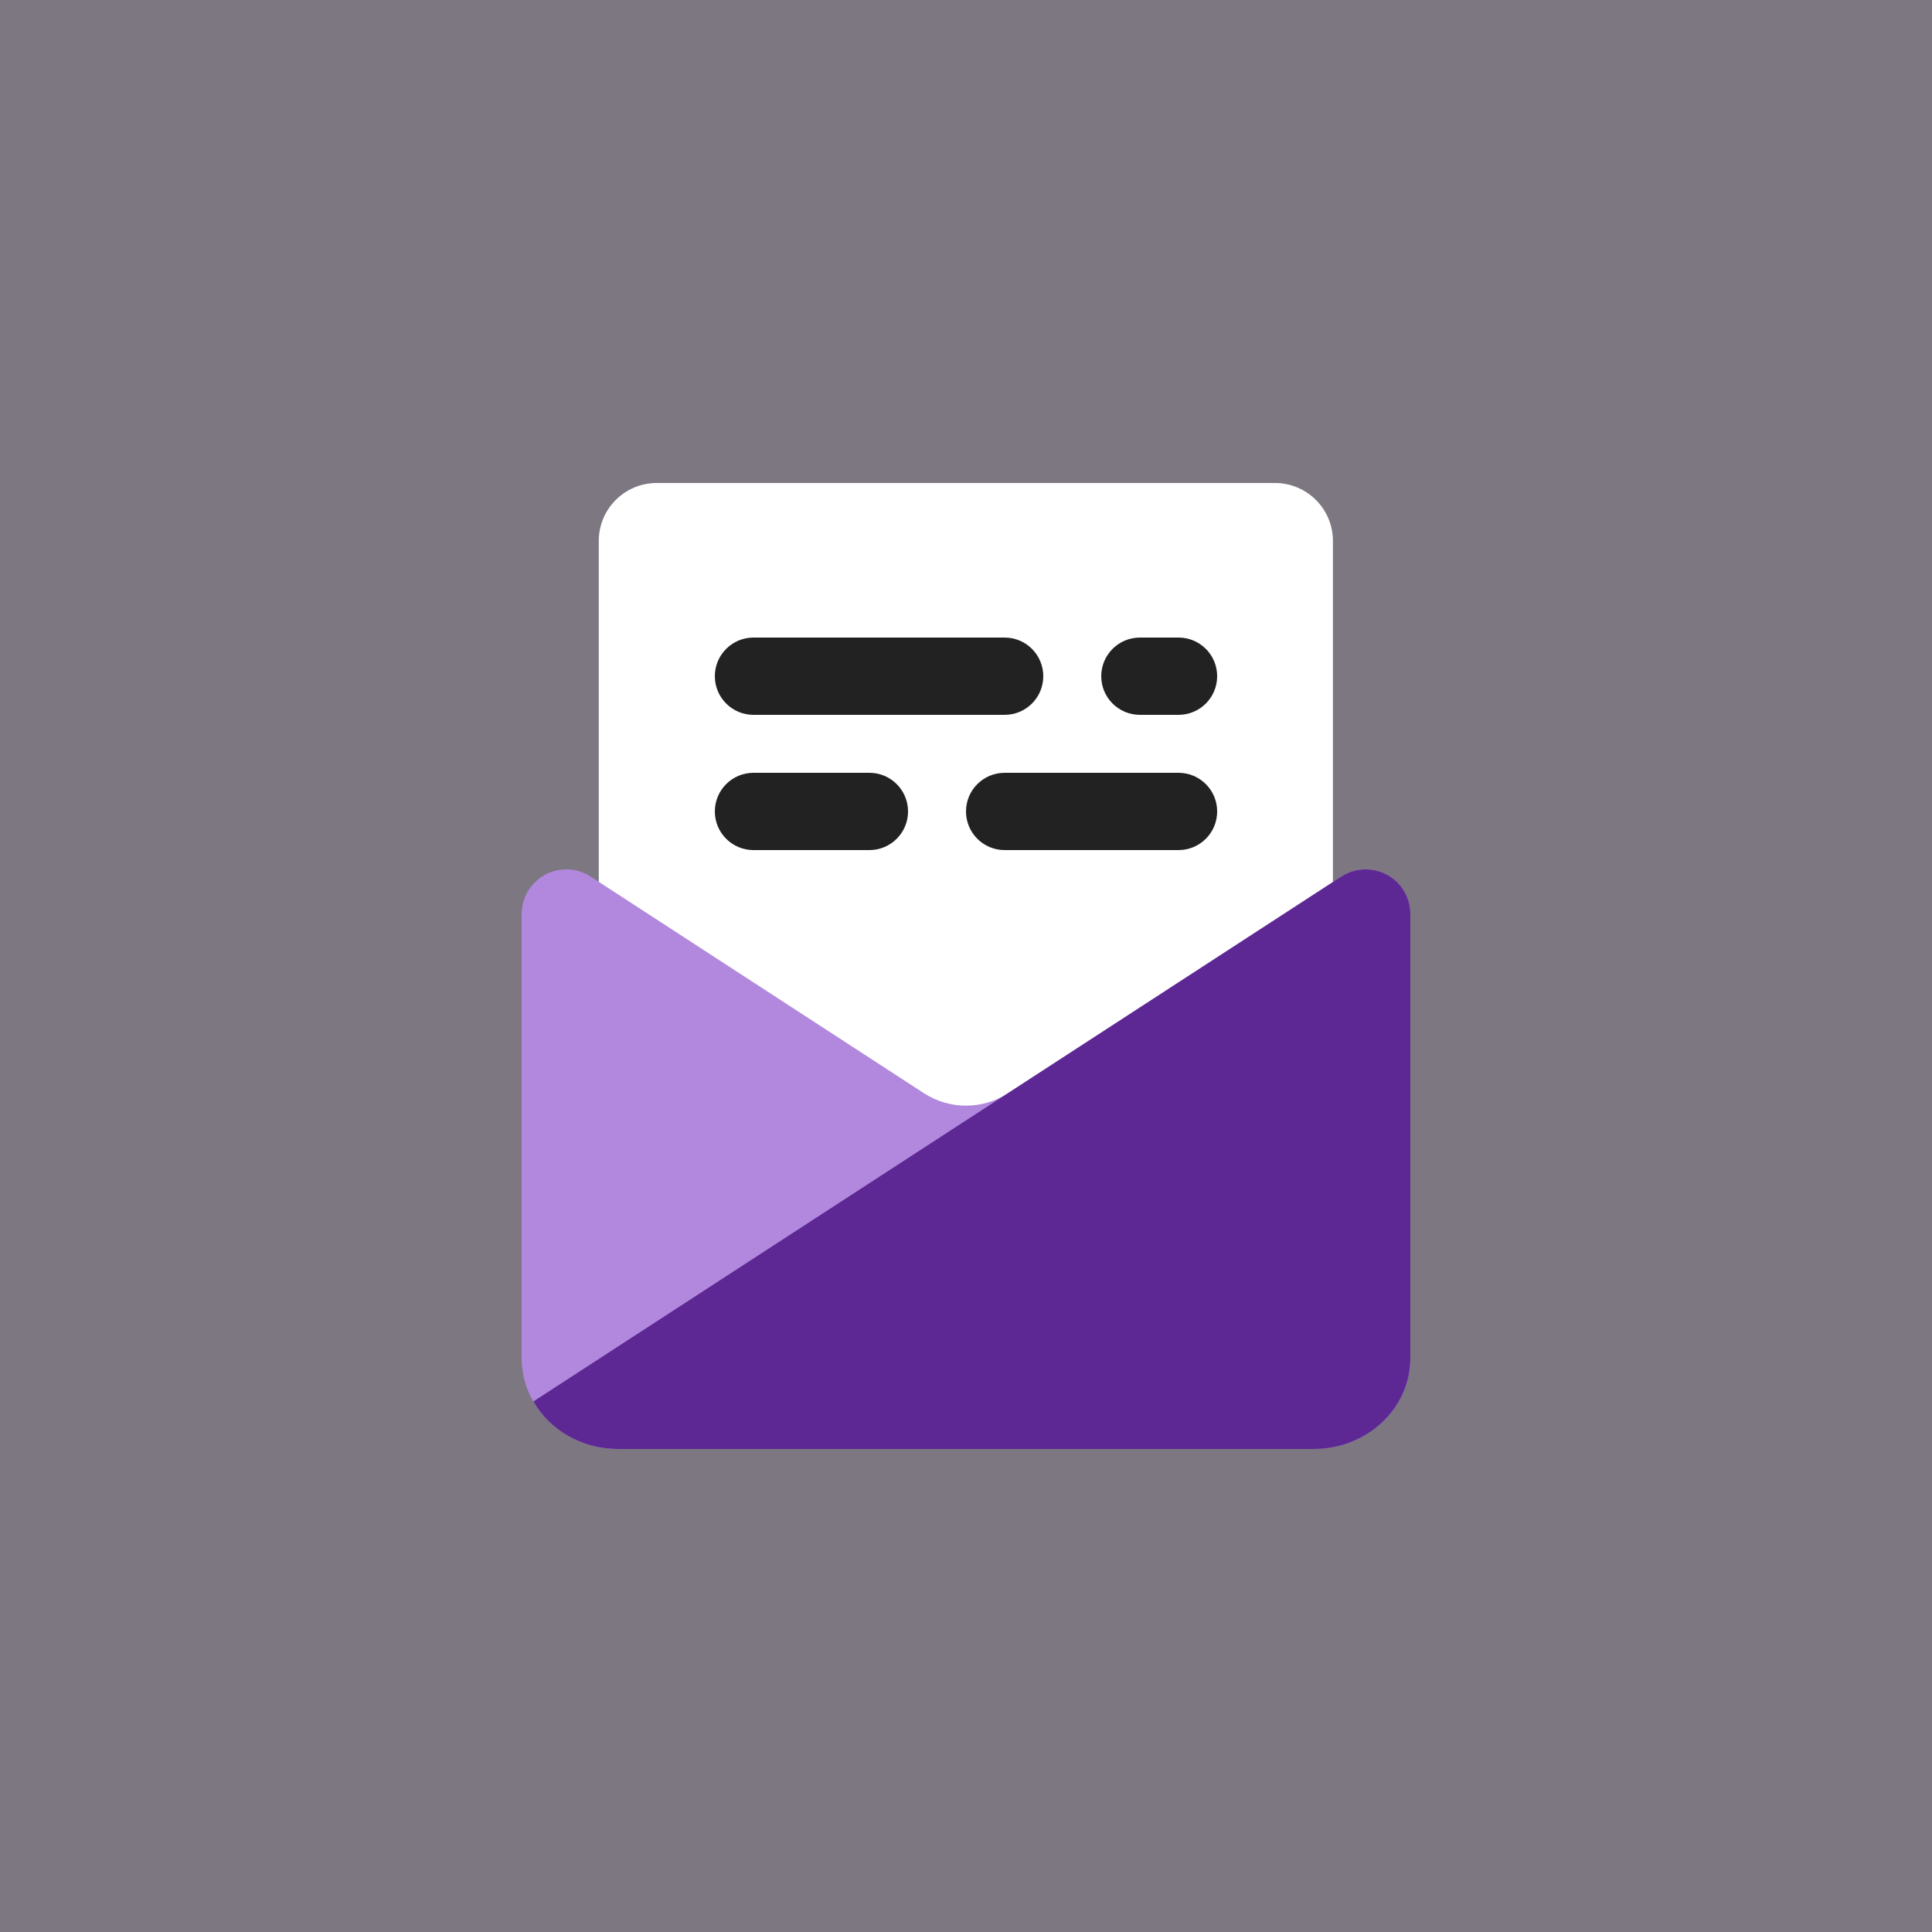
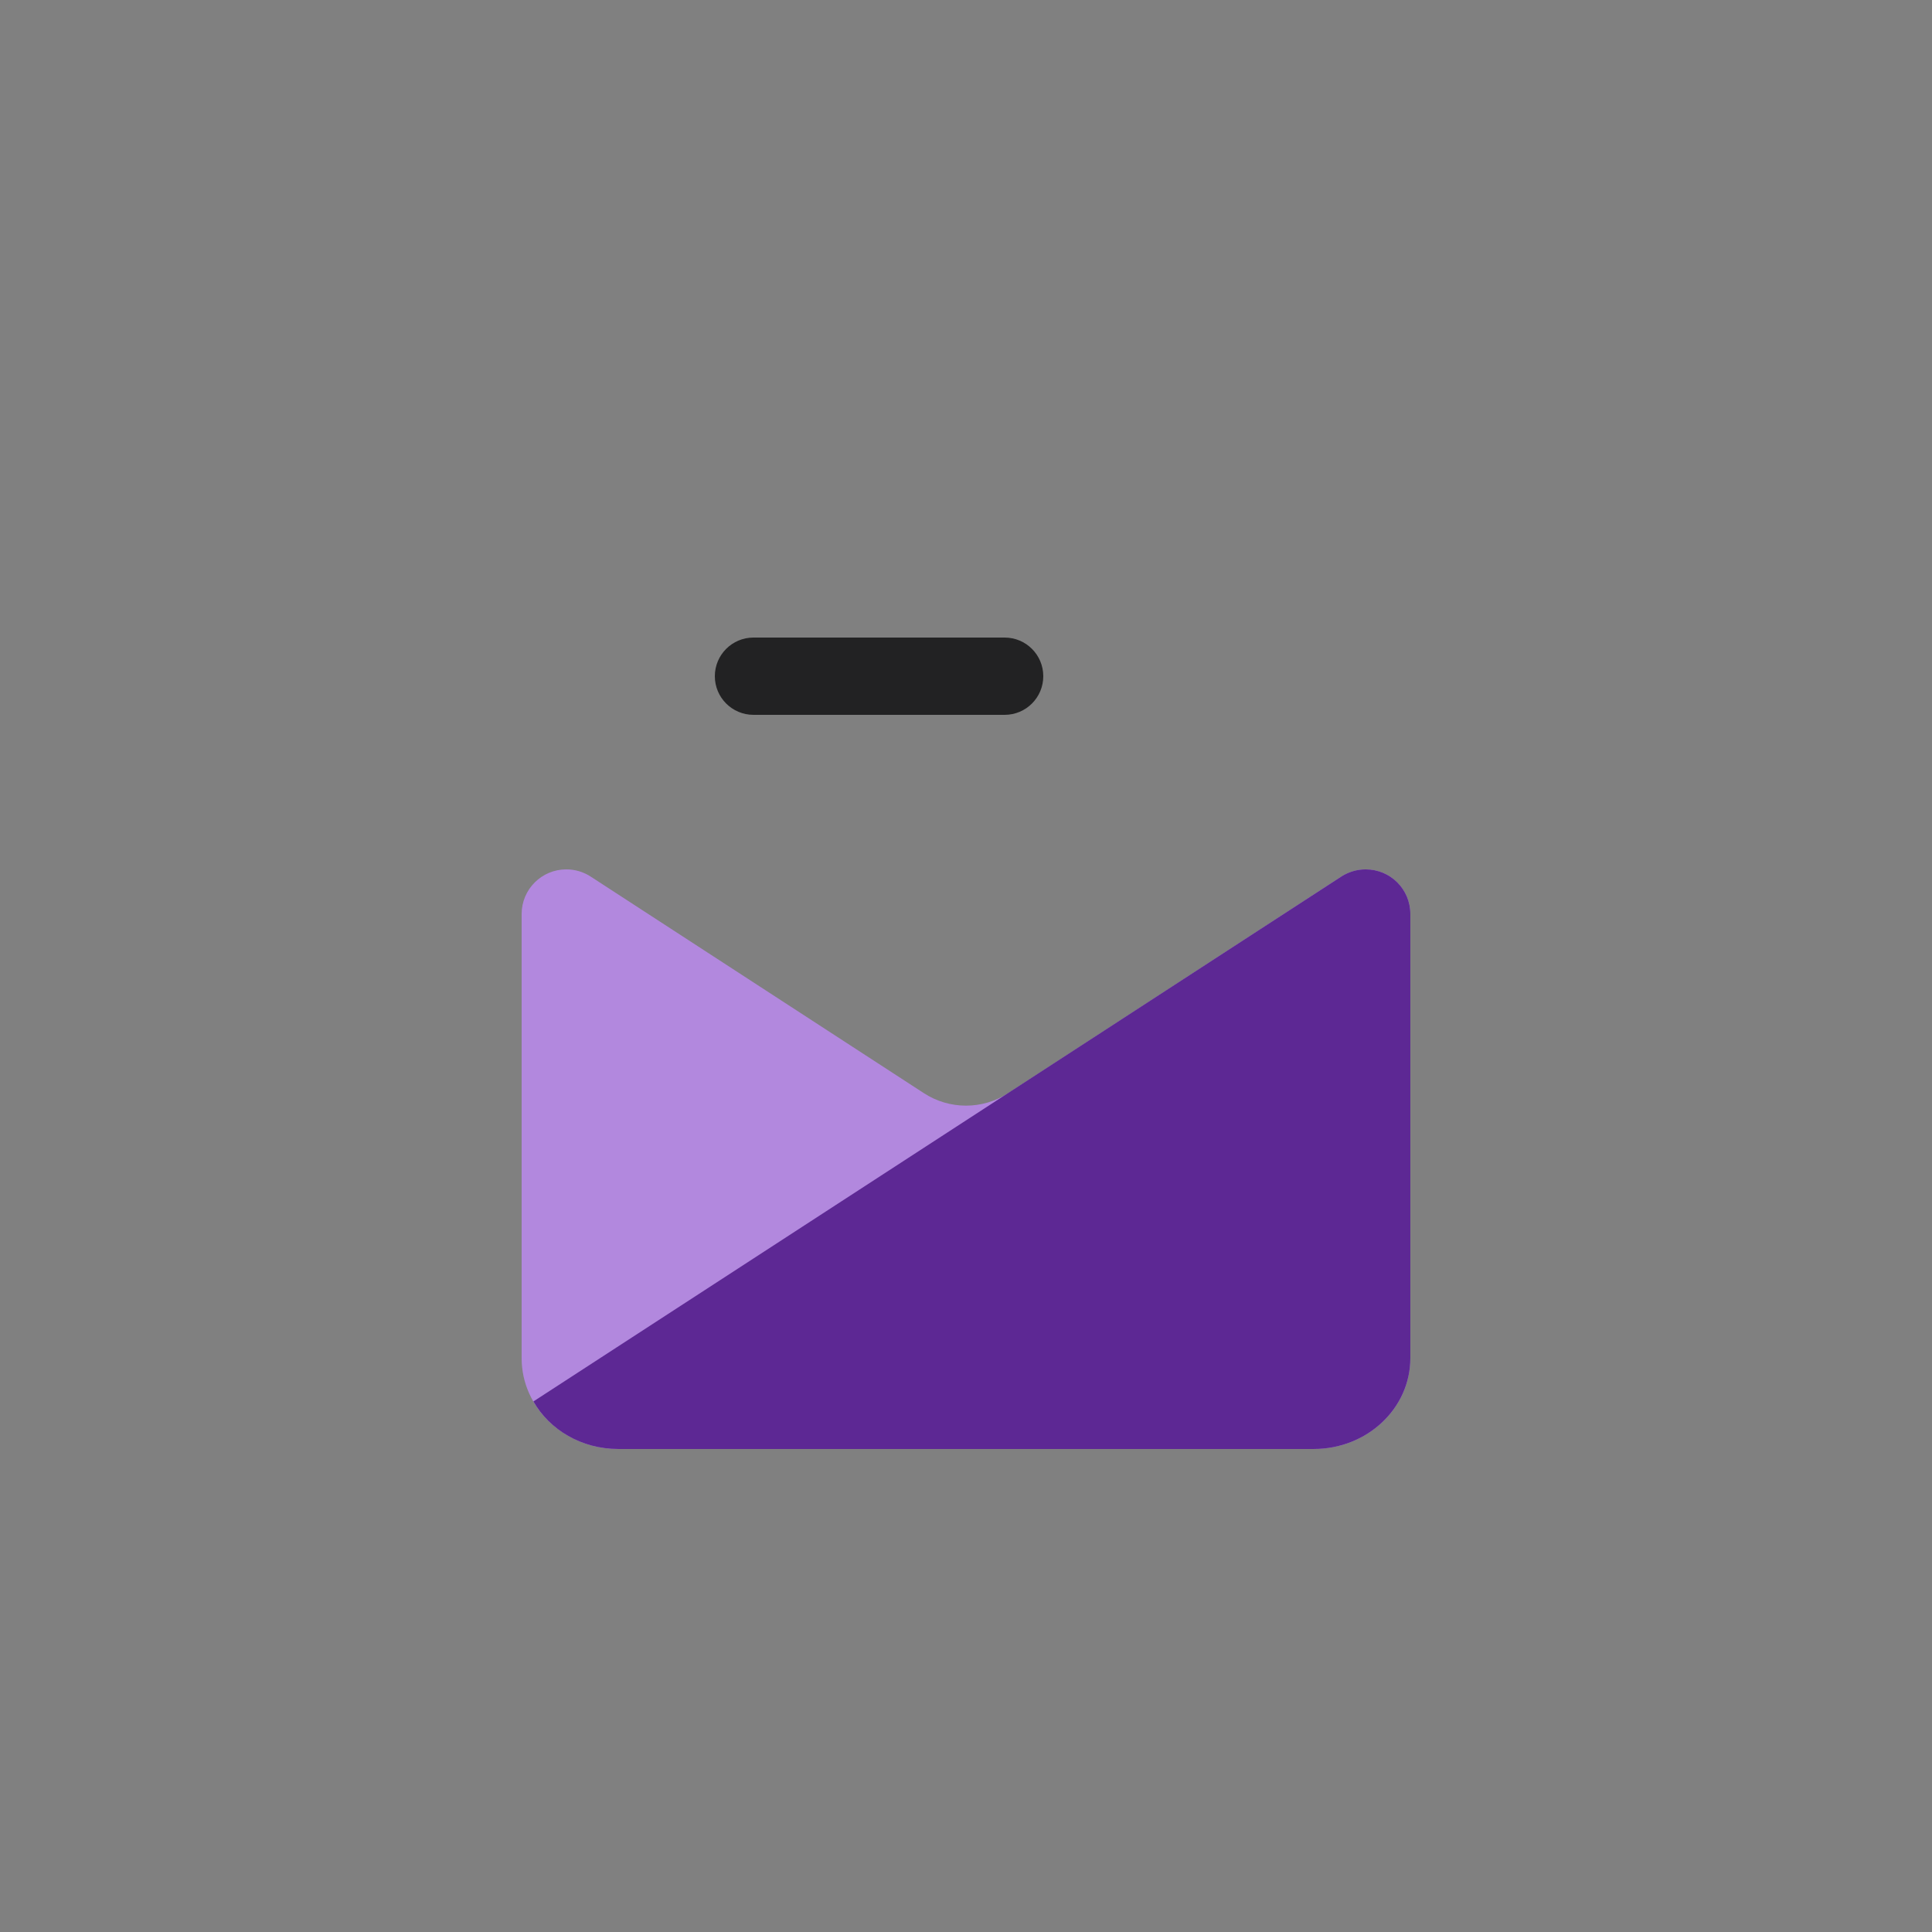
<svg xmlns="http://www.w3.org/2000/svg" width="100" height="100" viewBox="0 0 100 100" fill="none">
  <rect x="0" y="0" width="100" height="100" fill="#808080" stroke="none" />
  <g clip-path="url(#clip0_307_62)">
-     <path d="M100 0H0V100H100V0Z" fill="#5D2894" fill-opacity="0.1" />
-     <path d="M68.992 62H30.992V28C30.992 26.343 32.335 25 33.992 25H65.992C67.649 25 68.992 26.343 68.992 28V62Z" fill="white" />
    <path d="M70.69 44.999H70.685C70.238 44.999 69.801 45.128 69.426 45.372L52.18 56.582C51.517 57.013 50.758 57.228 50 57.228C49.242 57.228 48.483 57.013 47.82 56.582L30.574 45.372C30.2 45.128 29.762 44.999 29.315 44.999H29.31C28.034 44.999 27 46.033 27 47.309V70.302C27 72.896 29.239 74.999 32 74.999H68C70.761 74.999 73 72.896 73 70.302V47.309C73 46.033 71.966 44.999 70.69 44.999Z" fill="#B288DE" />
    <path d="M72.999 47.309V70.299C72.999 72.899 70.759 74.999 67.999 74.999H31.999C30.099 74.999 28.449 74.009 27.609 72.539L69.429 45.369C69.799 45.129 70.239 44.999 70.679 44.999H70.689C71.969 44.999 72.999 46.029 72.999 47.309Z" fill="#5D2894" />
    <path d="M52 37H39C37.895 37 37 36.105 37 35C37 33.895 37.895 33 39 33H52C53.105 33 54 33.895 54 35C54 36.105 53.105 37 52 37Z" fill="#222223" />
-     <path d="M61 37H59C57.895 37 57 36.105 57 35C57 33.895 57.895 33 59 33H61C62.105 33 63 33.895 63 35C63 36.105 62.105 37 61 37Z" fill="#222223" />
-     <path d="M45 44H39C37.895 44 37 43.105 37 42C37 40.895 37.895 40 39 40H45C46.105 40 47 40.895 47 42C47 43.105 46.105 44 45 44Z" fill="#222223" />
-     <path d="M61 44H52C50.895 44 50 43.105 50 42C50 40.895 50.895 40 52 40H61C62.105 40 63 40.895 63 42C63 43.105 62.105 44 61 44Z" fill="#222223" />
  </g>
  <defs>
    <clipPath id="clip0_307_62">
      <rect width="100" height="100" fill="white" />
    </clipPath>
  </defs>
</svg>